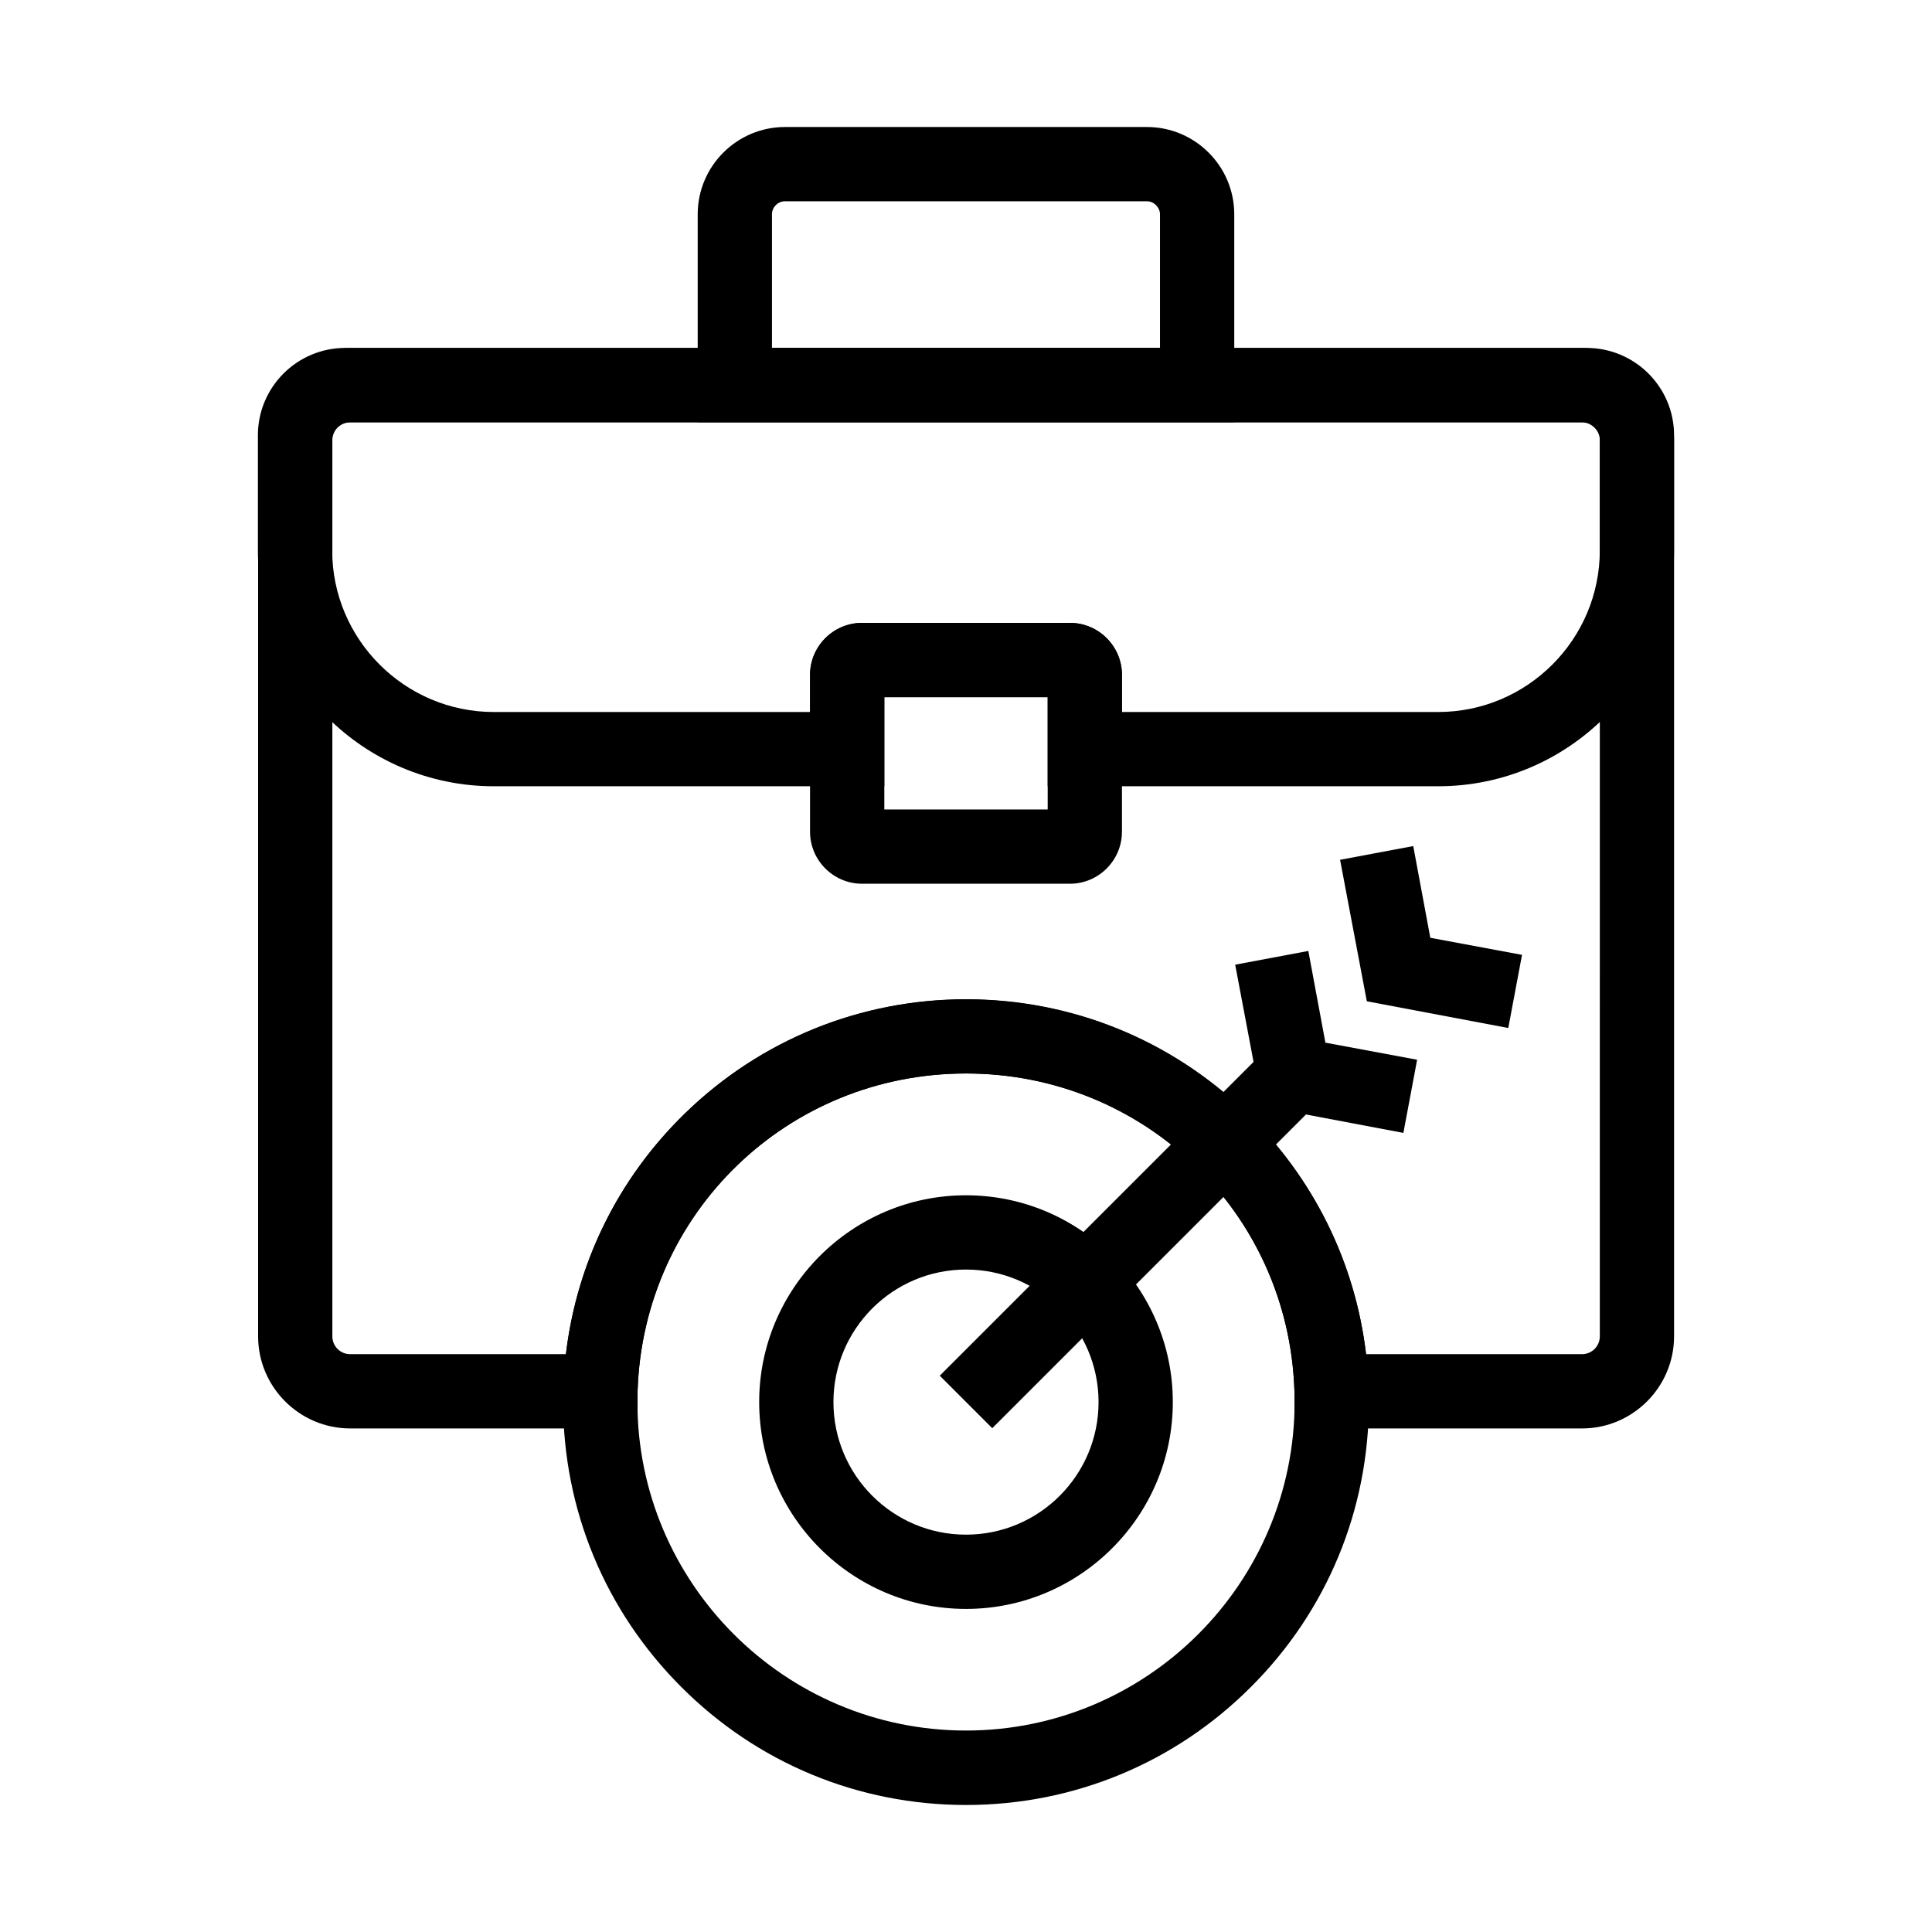
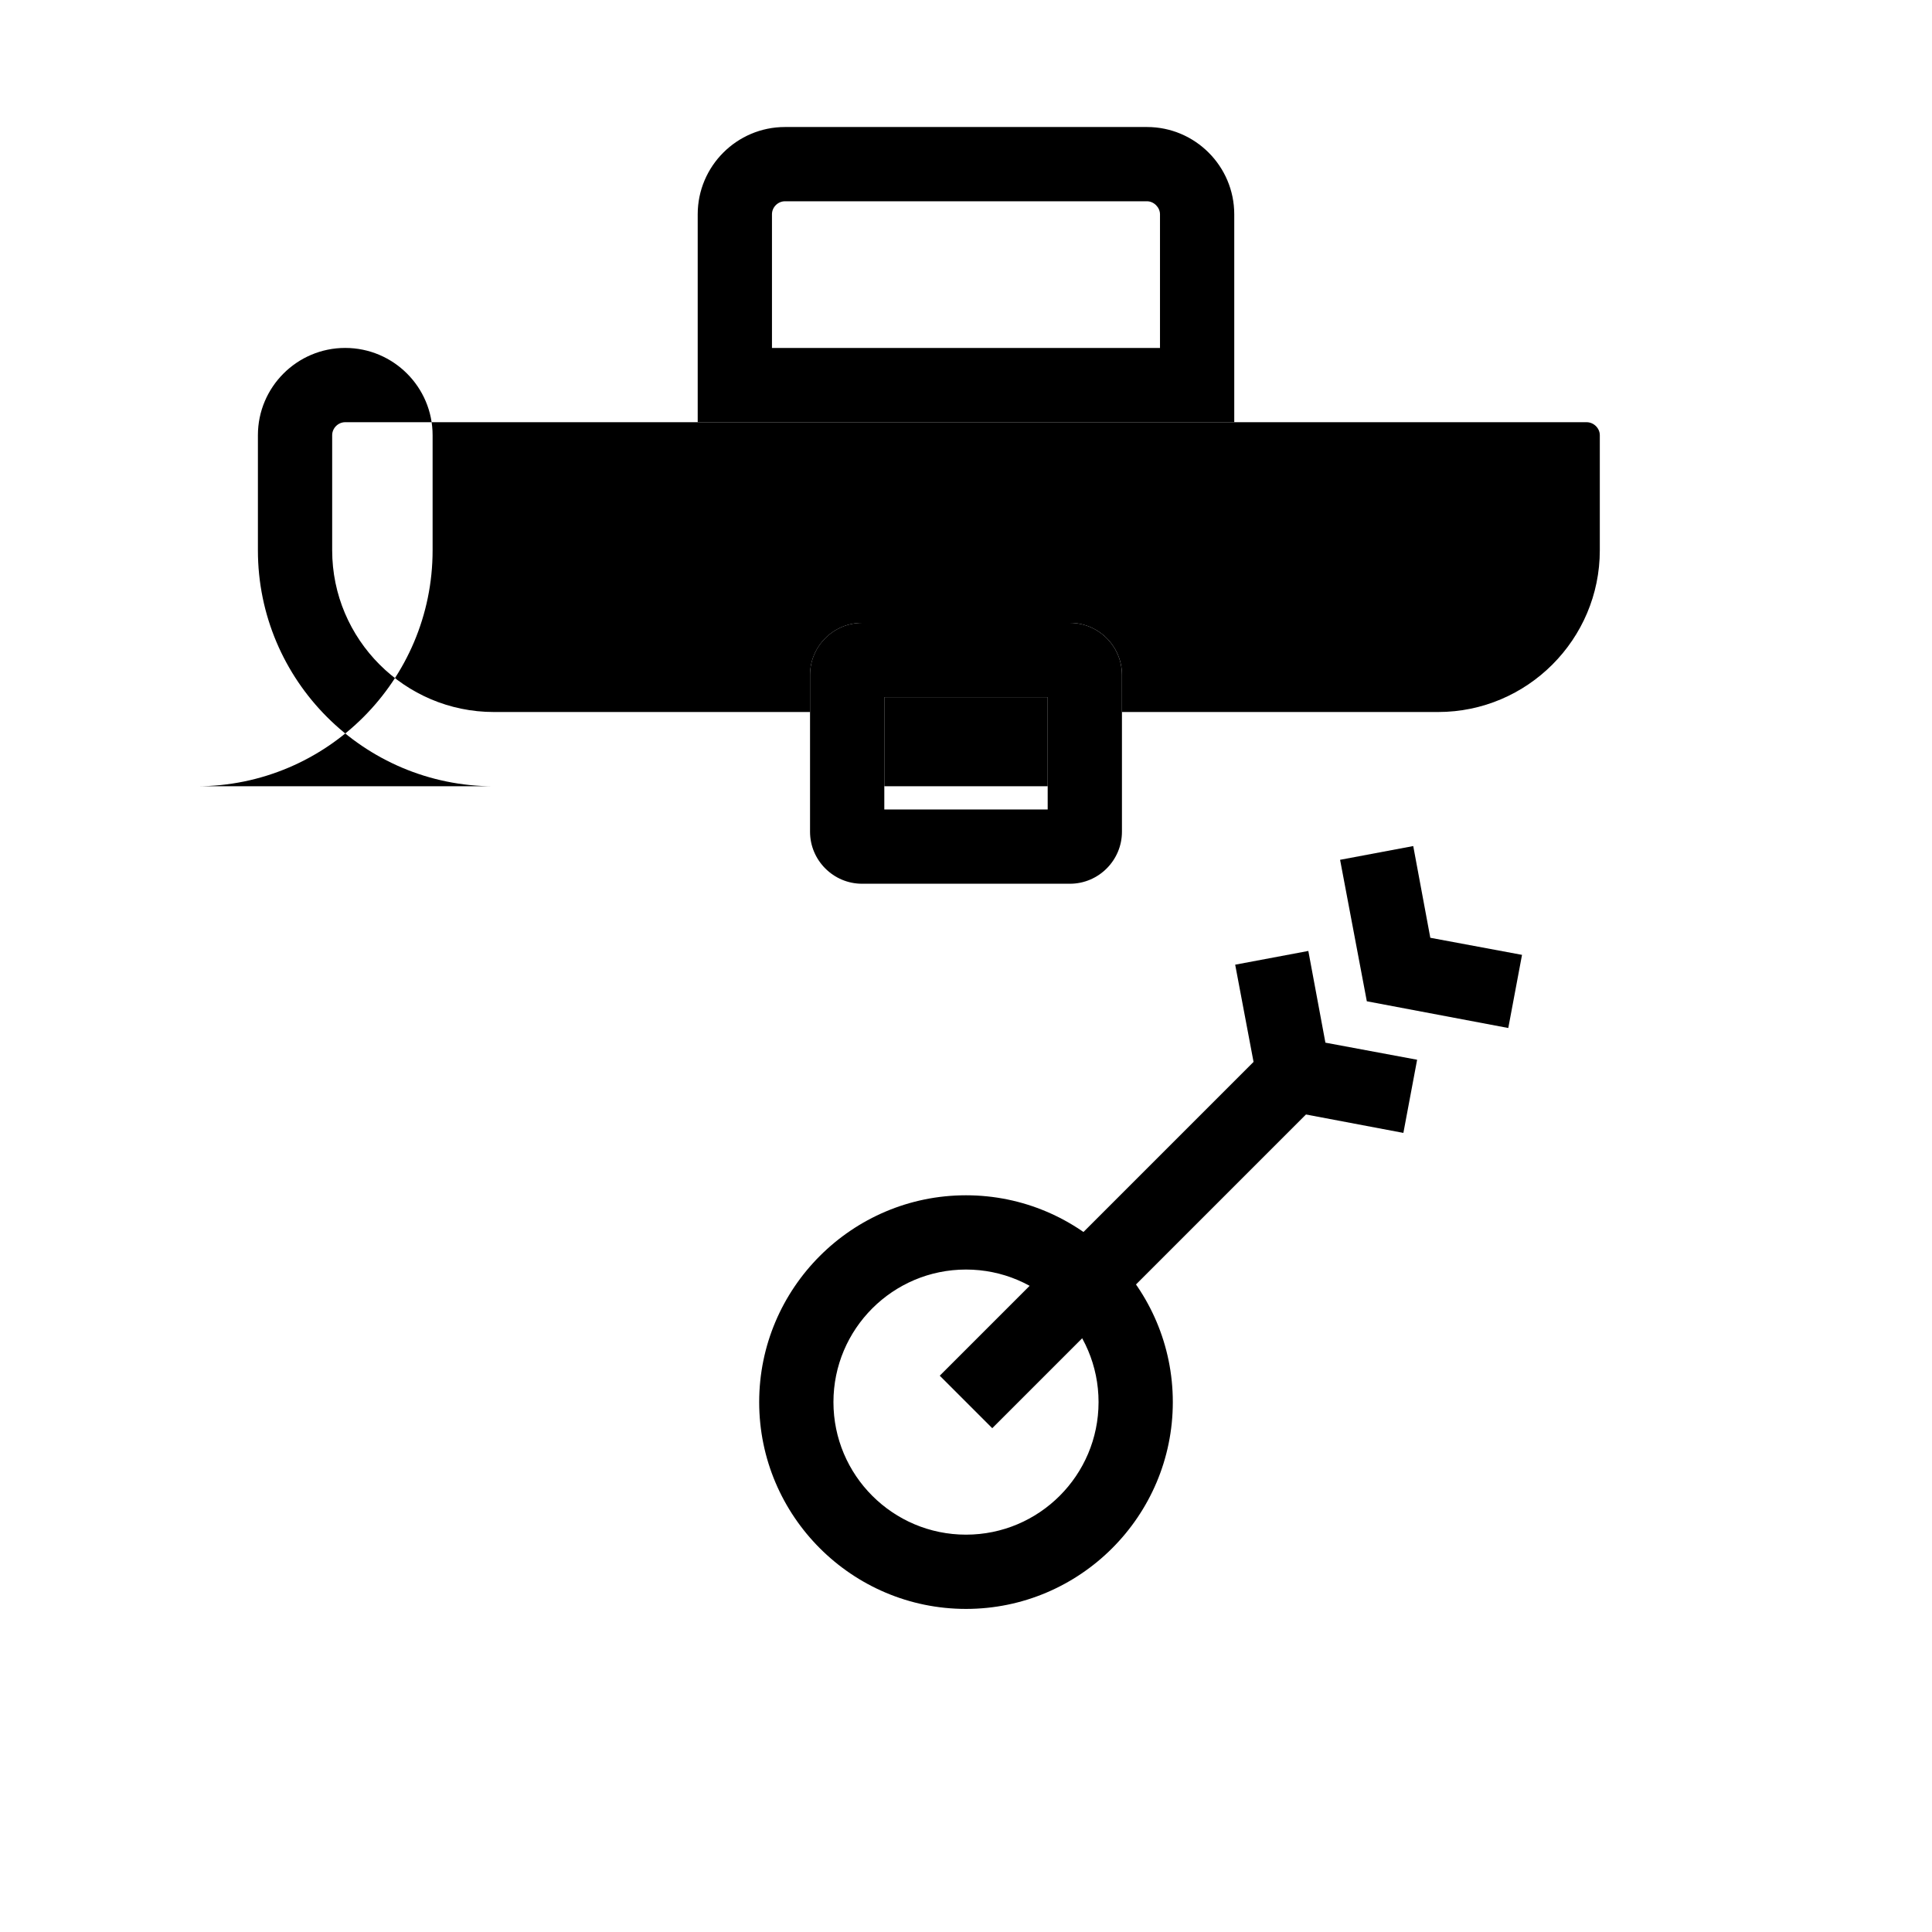
<svg xmlns="http://www.w3.org/2000/svg" fill="#000000" width="800px" height="800px" version="1.1" viewBox="144 144 512 512">
  <g>
-     <path d="m563.25 522.55h-76.211v-9.988c-1.527-47.133-39.754-84.082-87.035-84.082-47.23 0-85.461 36.949-87.035 84.082v9.988h-76.164c-13.43 0-24.402-10.973-24.402-24.402v-237.49c0-13.43 10.973-24.402 24.402-24.402h326.39 0.098c6.445 0 12.547 2.508 17.121 7.086 4.676 4.625 7.231 10.773 7.231 17.32v237.49c0.004 13.43-10.969 24.398-24.398 24.398zm-57.223-19.68h57.219c2.609 0 4.723-2.117 4.723-4.723l0.004-237.49c0-1.672-0.887-2.805-1.426-3.344-0.543-0.492-1.625-1.379-3.246-1.379h-0.051-326.45c-2.609 0-4.723 2.117-4.723 4.723v237.49c0 2.609 2.117 4.723 4.723 4.723h57.172c2.856-24.254 13.922-46.691 31.684-63.91 20.023-19.434 46.445-30.16 74.34-30.16 27.945 0 54.316 10.676 74.391 30.109 17.715 17.223 28.785 39.656 31.637 63.961z" />
    <path d="m427.55 378.2h-55.105c-7.578 0-13.777-6.199-13.777-13.777v-41.574c0-7.578 6.199-13.777 13.777-13.777h55.105c7.578 0 13.777 6.199 13.777 13.777v41.574c0 7.578-6.199 13.777-13.777 13.777zm-49.199-19.68h43.297v-29.766h-43.297z" />
-     <path d="m525.11 352.37h-103.46v-23.617h-43.297v23.617h-103.47c-34.488 0-62.535-28.043-62.535-62.535v-30.504c0-12.742 10.383-23.125 23.125-23.125h329c12.793 0 23.172 10.383 23.172 23.125v30.504c0.004 34.492-28.039 62.535-62.531 62.535zm-83.785-19.68h83.789c23.617 0 42.852-19.238 42.852-42.852v-30.504c0-1.871-1.625-3.445-3.492-3.445h-329c-1.871 0-3.445 1.574-3.445 3.445v30.504c0 23.617 19.238 42.852 42.852 42.852h83.793v-9.84c0-7.578 6.199-13.777 13.777-13.777h55.105c7.578 0 13.777 6.199 13.777 13.777z" />
+     <path d="m525.11 352.37h-103.46v-23.617h-43.297v23.617h-103.47c-34.488 0-62.535-28.043-62.535-62.535v-30.504c0-12.742 10.383-23.125 23.125-23.125c12.793 0 23.172 10.383 23.172 23.125v30.504c0.004 34.492-28.039 62.535-62.531 62.535zm-83.785-19.68h83.789c23.617 0 42.852-19.238 42.852-42.852v-30.504c0-1.871-1.625-3.445-3.492-3.445h-329c-1.871 0-3.445 1.574-3.445 3.445v30.504c0 23.617 19.238 42.852 42.852 42.852h83.793v-9.84c0-7.578 6.199-13.777 13.777-13.777h55.105c7.578 0 13.777 6.199 13.777 13.777z" />
    <path d="m471.09 255.89h-142.19v-55.105c0-12.742 10.383-23.125 23.125-23.125h95.941c12.742 0 23.125 10.383 23.125 23.125zm-122.51-19.68h102.83v-35.426c0-1.82-1.625-3.445-3.445-3.445h-95.941c-1.871 0-3.445 1.574-3.445 3.445z" />
    <path d="m400 570.38c-30.207 0-54.809-24.602-54.809-54.809 0-30.207 24.602-54.809 54.809-54.809s54.809 24.602 54.809 54.809c0 30.207-24.602 54.809-54.809 54.809zm0-89.938c-19.387 0-35.129 15.742-35.129 35.129 0 19.387 15.742 35.129 35.129 35.129s35.129-15.742 35.129-35.129c0-19.387-15.746-35.129-35.129-35.129z" />
-     <path d="m400 622.34c-28.535 0-55.352-11.121-75.473-31.293-20.172-20.172-31.293-46.984-31.293-75.473 0-0.934 0-2.016 0.051-3.102v-0.344c0.887-27.797 12.348-53.777 32.324-73.16 20.023-19.434 46.445-30.109 74.391-30.109 27.898 0 54.316 10.727 74.34 30.16 19.977 19.387 31.488 45.363 32.375 73.16v0.59 1.23c0 0.543 0.051 1.082 0.051 1.625 0 28.535-11.121 55.352-31.293 75.473-20.125 20.121-46.938 31.242-75.473 31.242zm-87.035-109.77v0.641c-0.051 0.688-0.051 1.523-0.051 2.312 0 48.02 39.066 87.086 87.086 87.086s87.086-39.066 87.086-87.086v-1.133c0-0.543-0.051-1.133-0.051-1.723v-0.148c-1.574-47.086-39.805-84.035-87.035-84.035-47.281 0-85.512 36.949-87.035 84.086z" />
    <path d="m479.88 421.74 13.914 13.914-86.836 86.836-13.914-13.914z" />
    <path d="m515.91 444.23-37.492-7.086-7.082-37.492 19.383-3.641 4.527 24.305 24.305 4.527z" />
    <path d="m543.71 416.43-37.488-7.082-7.086-37.492 19.387-3.641 4.523 24.305 24.305 4.527z" />
  </g>
</svg>